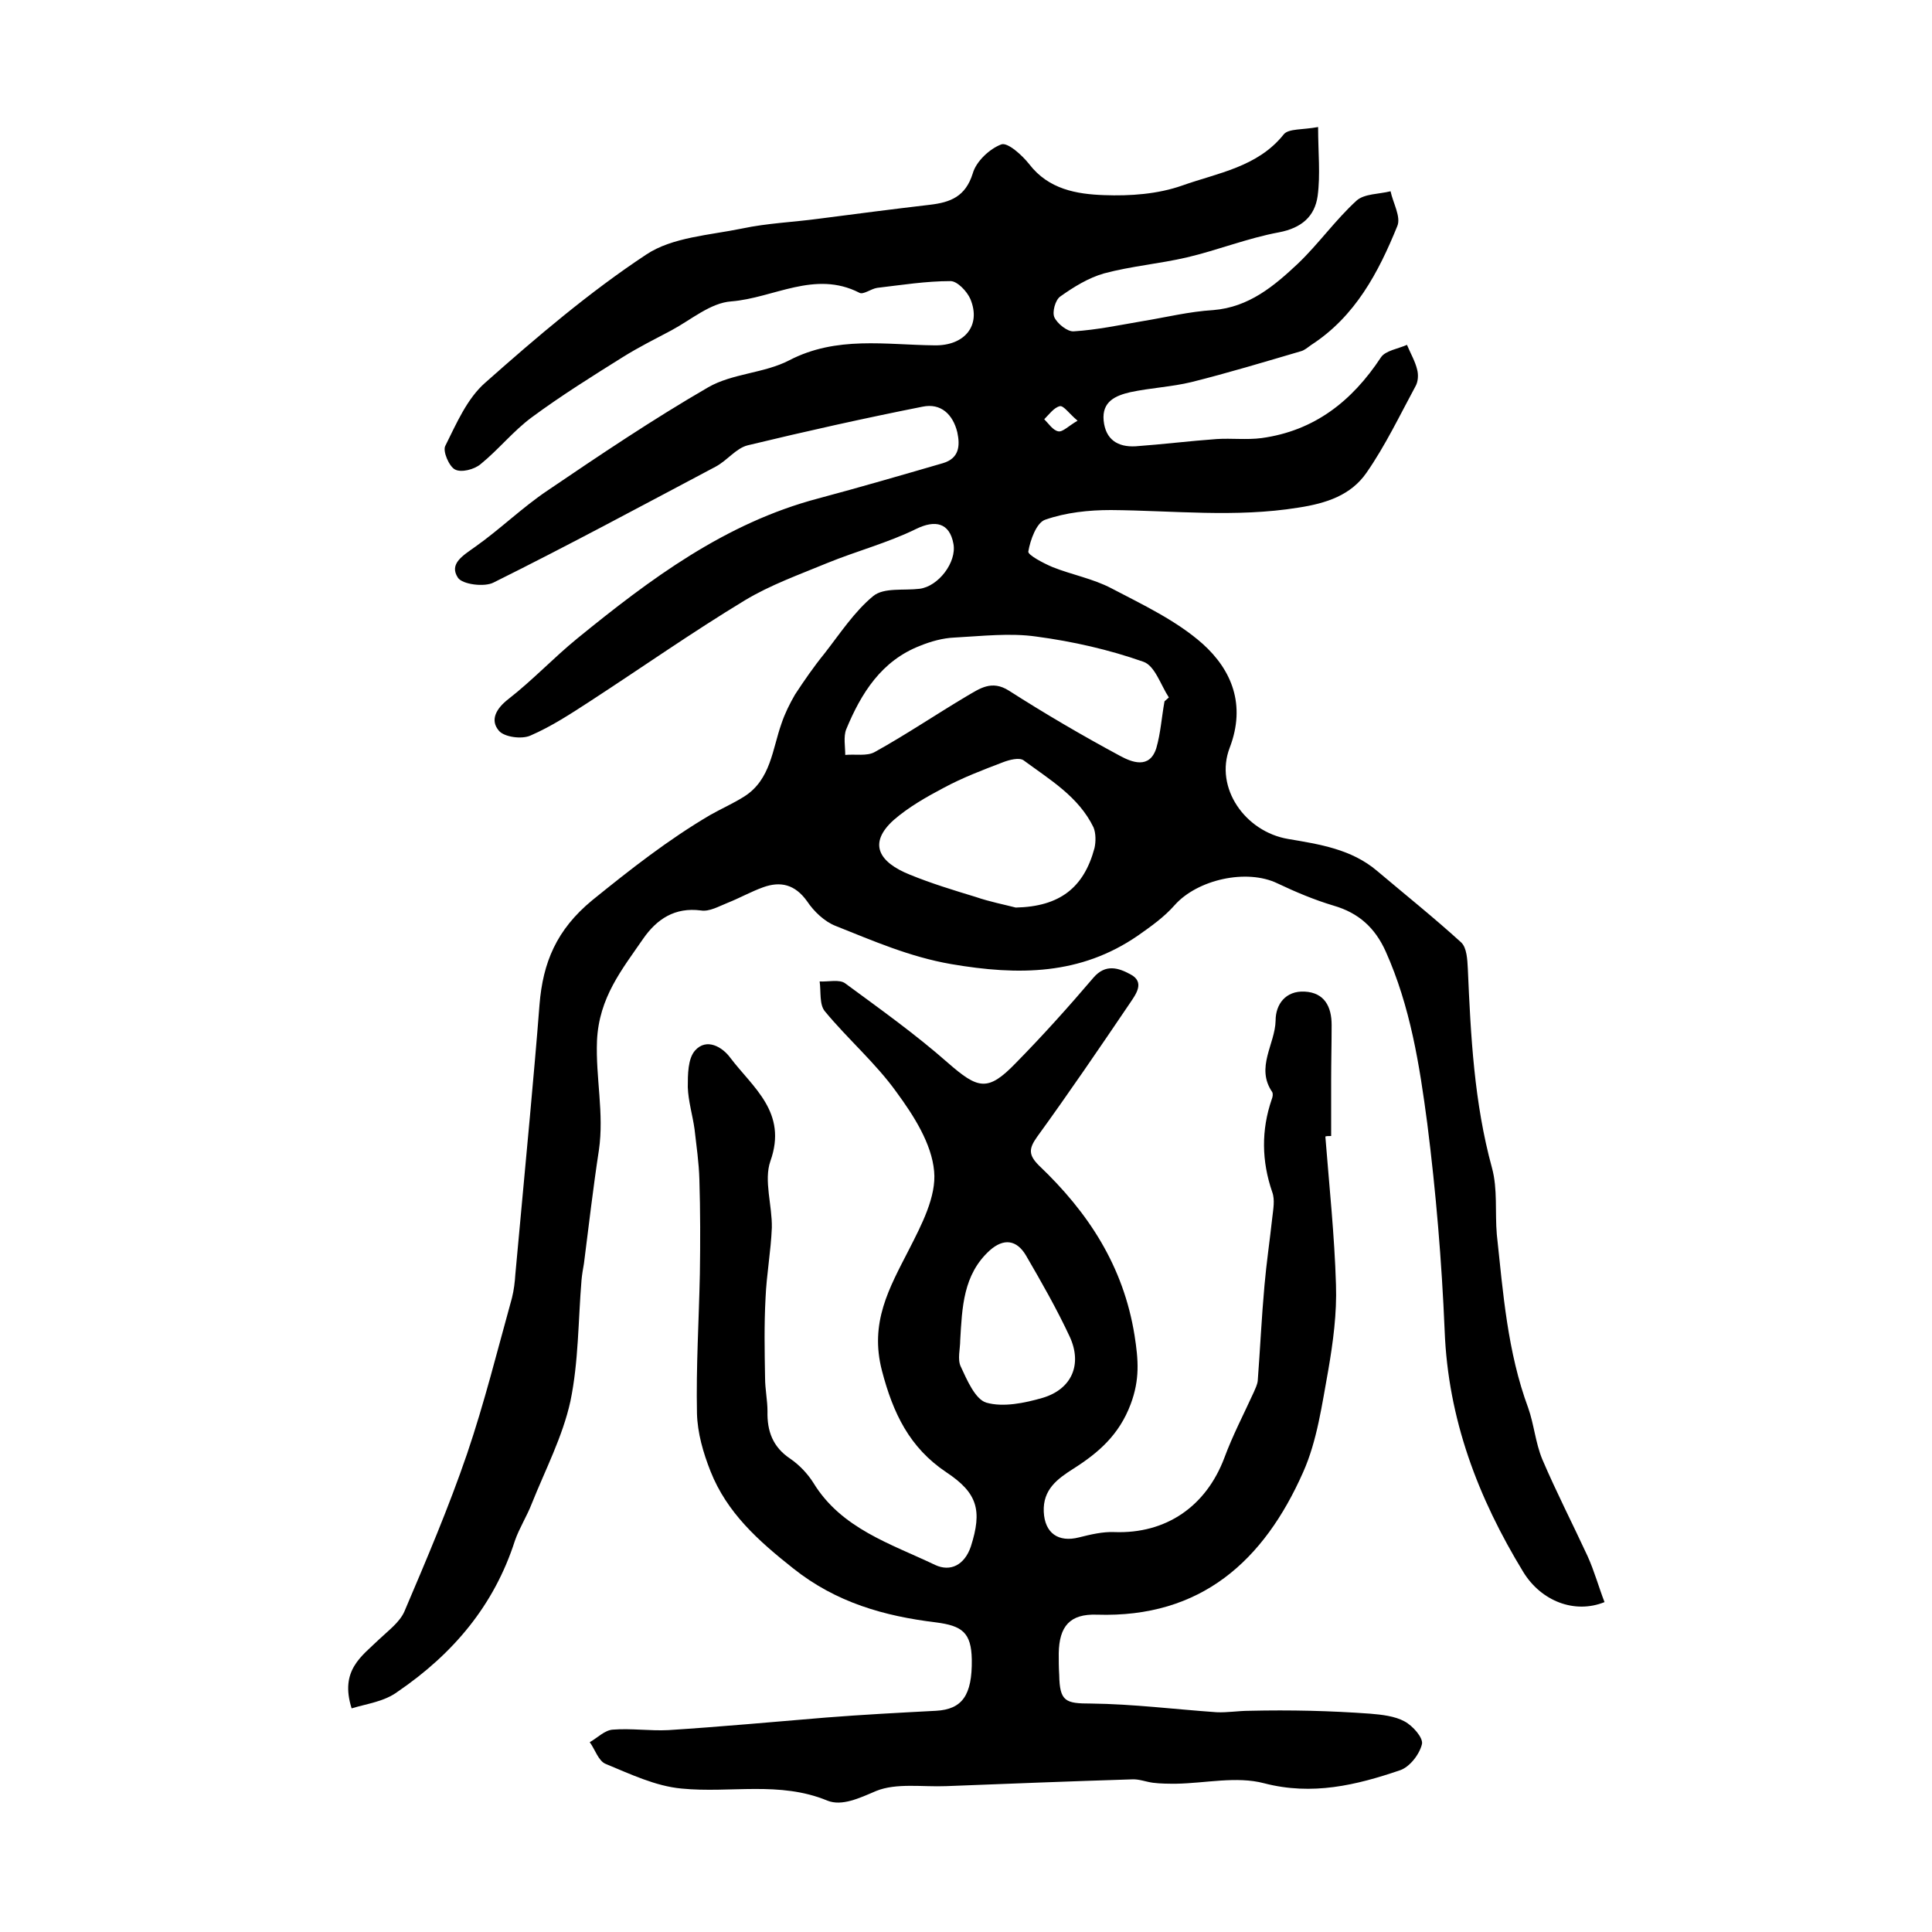
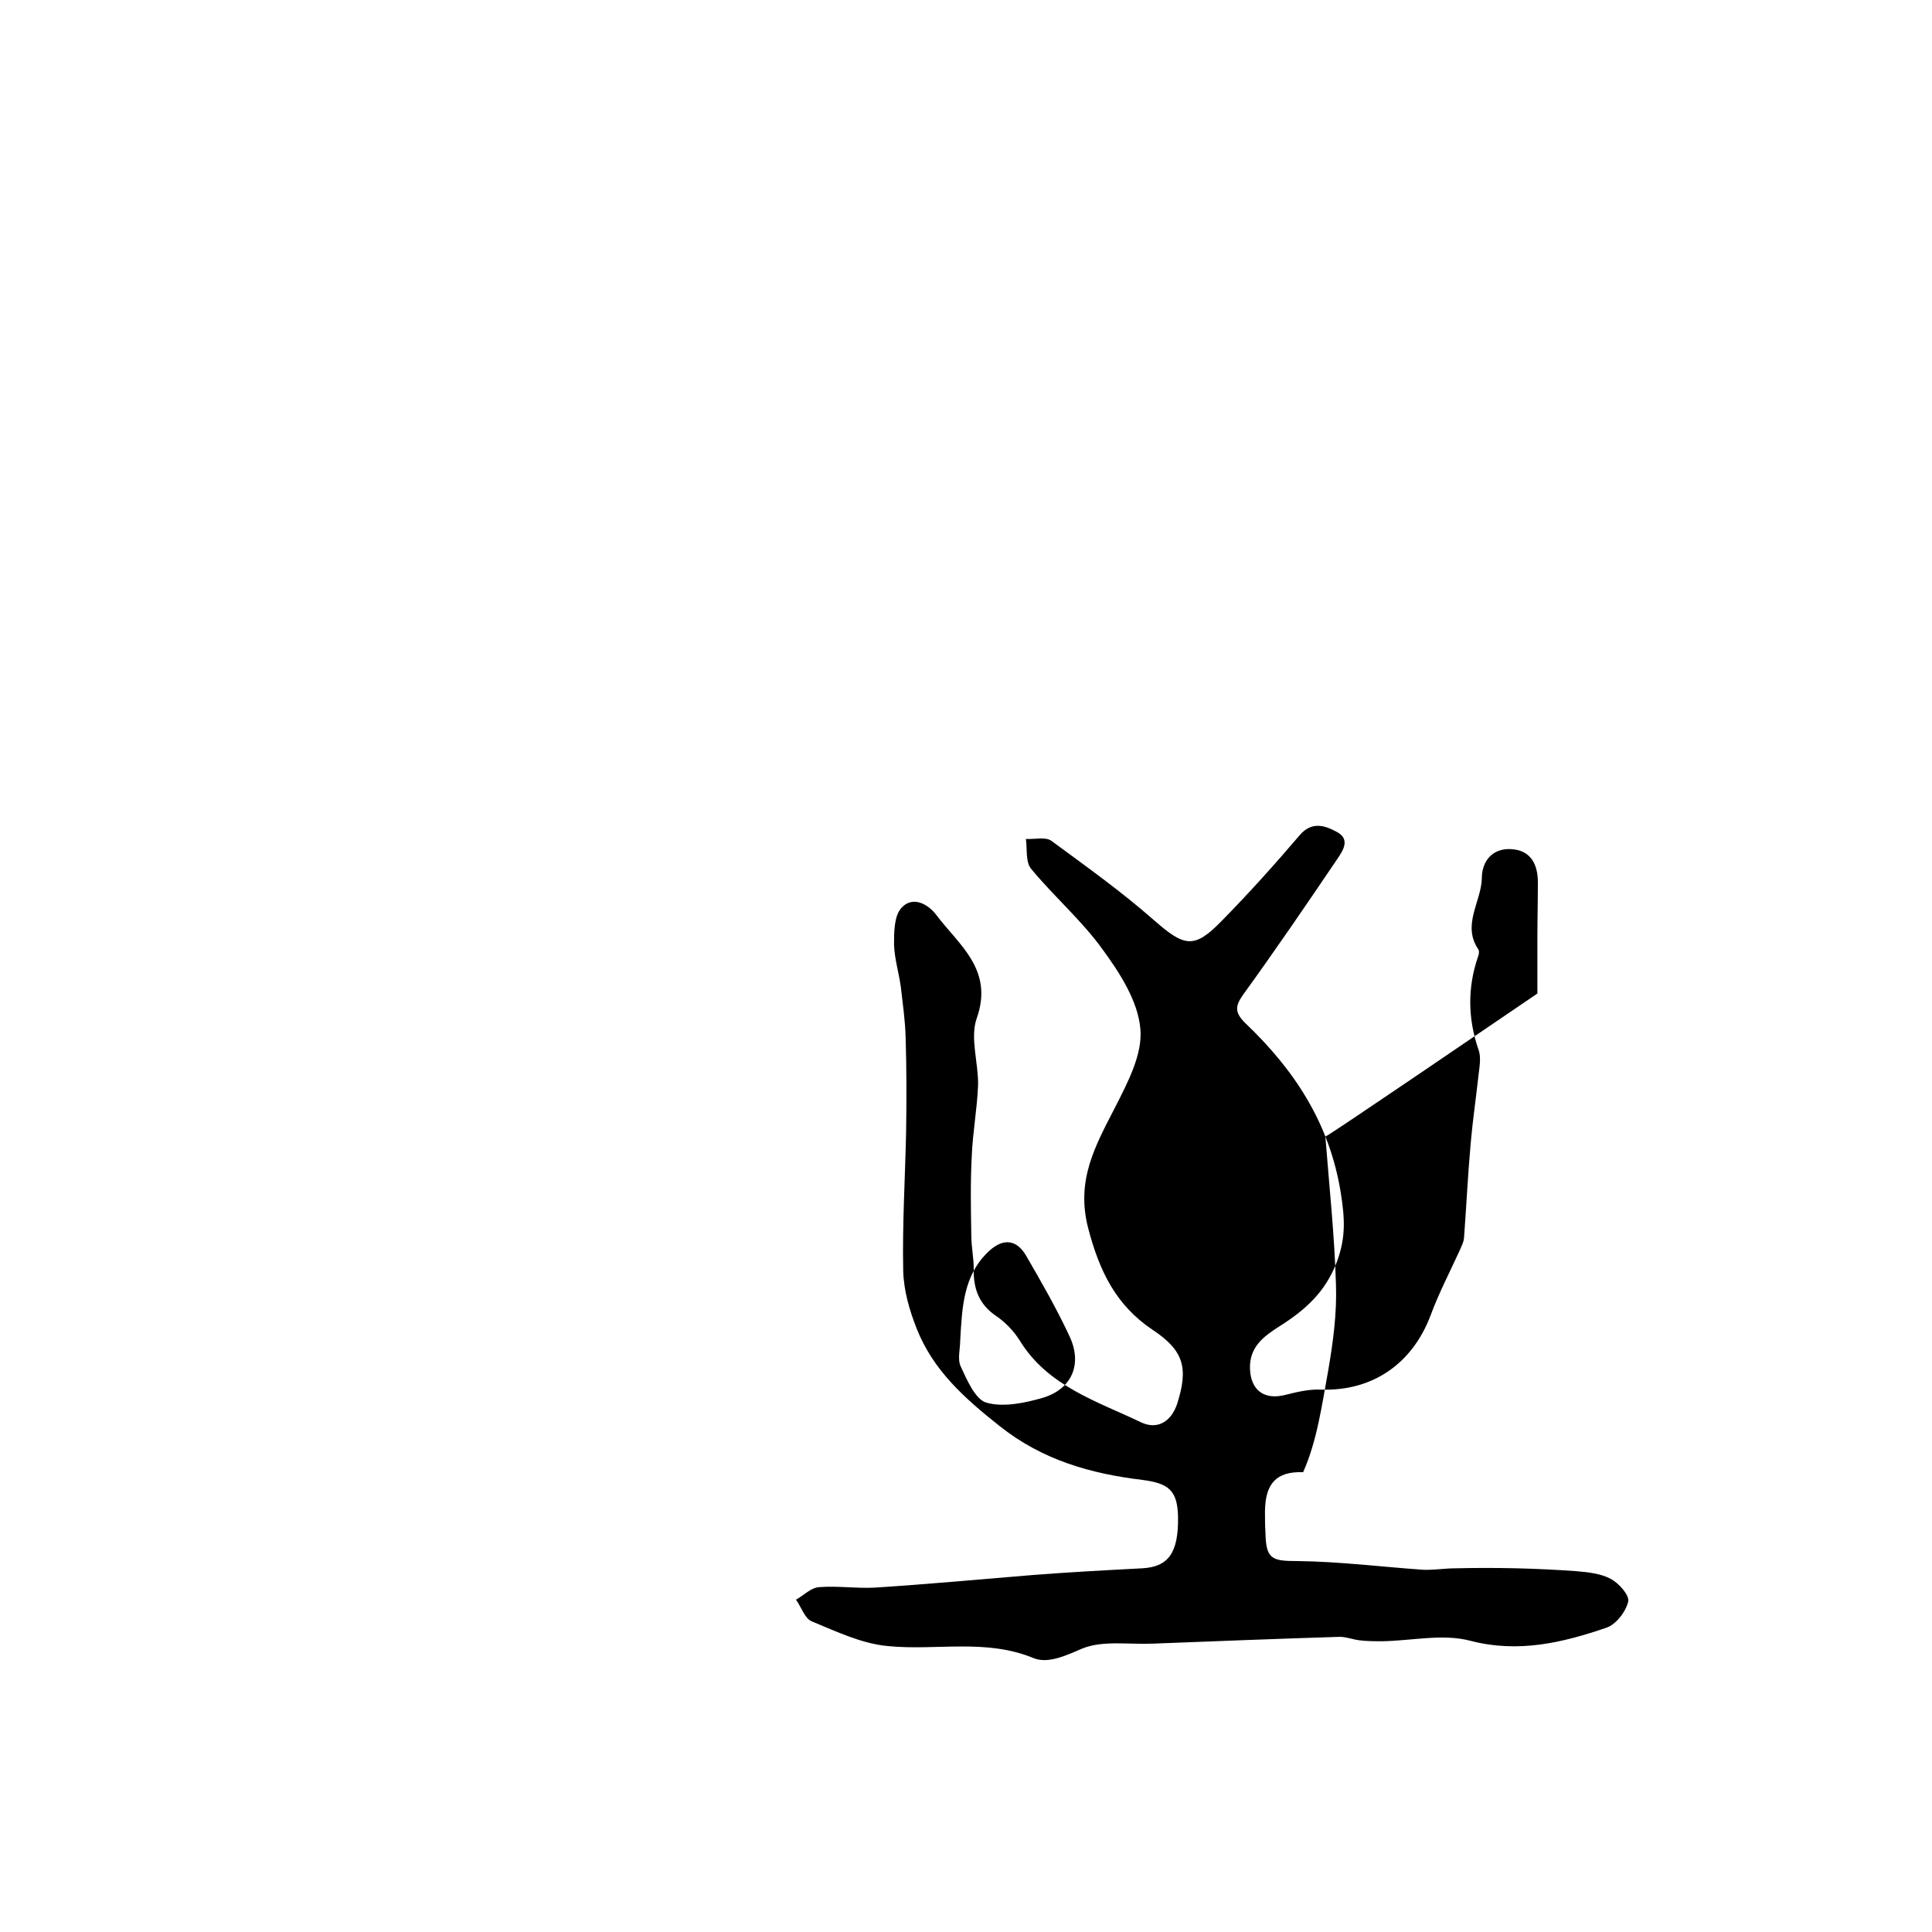
<svg xmlns="http://www.w3.org/2000/svg" version="1.1" id="图层_1" x="0px" y="0px" viewBox="0 0 400 400" style="enable-background:new 0 0 400 400;" xml:space="preserve">
  <style type="text/css">
	.st0{fill:#FFFFFF;}
</style>
  <g>
-     <path d="M72.8,353.7c-2.5-7.9,2.1-10.8,5.7-14.3c1.9-1.8,4.2-3.5,5.2-5.7c4.6-10.8,9.2-21.6,13-32.7c3.6-10.6,6.3-21.5,9.3-32.3   c0.4-1.6,0.6-3.3,0.7-4.9c1-10.8,2-21.7,3-32.5c0.7-7.8,1.4-15.5,2-23.3c0.7-8.7,3.5-15.5,10.9-21.6c7.9-6.4,15.8-12.6,24.5-17.7   c2.3-1.3,4.8-2.4,7-3.8c5.5-3.5,5.8-9.8,7.7-15.1c0.7-2.1,1.7-4.1,2.8-6c1.9-2.9,3.9-5.8,6.1-8.5c3.2-4.1,6.2-8.7,10.1-11.9   c2.2-1.8,6.3-1.1,9.6-1.5c3.9-0.5,7.7-5.5,7-9.3c-0.8-4.4-3.8-5-7.7-3.1c-5.9,2.9-12.4,4.6-18.5,7.1c-5.8,2.4-11.7,4.5-17,7.7   c-10.9,6.6-21.3,13.9-31.9,20.8c-4,2.6-8.1,5.3-12.5,7.2c-1.8,0.8-5.4,0.3-6.5-1c-1.9-2.2-0.6-4.6,2-6.6c5-3.9,9.3-8.5,14.2-12.5   c15.1-12.3,30.6-23.9,49.9-29c8.6-2.3,17.2-4.8,25.8-7.3c3.4-1,3.6-3.6,3-6.4c-0.9-3.7-3.4-6.1-7.2-5.3c-12.1,2.4-24.2,5.1-36.2,8   c-2.4,0.6-4.2,3.1-6.6,4.4c-15.3,8.1-30.5,16.3-46,24c-1.9,1-6.5,0.4-7.4-1c-1.9-2.9,1.1-4.6,3.6-6.4c5.1-3.6,9.7-8.1,14.9-11.6   c10.9-7.4,21.9-14.8,33.3-21.4c5-2.9,11.6-2.9,16.8-5.6c9.8-5.1,20-3.2,30.1-3.1c6.2,0.1,9.7-4.1,7.4-9.6c-0.7-1.6-2.7-3.7-4.1-3.7   c-5.1,0-10.1,0.8-15.2,1.4c-1.3,0.2-2.9,1.5-3.7,1c-9.2-4.7-17.7,1.1-26.5,1.8c-4.3,0.3-8.3,3.8-12.4,6c-3.4,1.8-6.8,3.5-10,5.5   c-6.4,4-12.8,8-18.9,12.5c-3.8,2.8-6.9,6.7-10.6,9.7c-1.3,1.1-4,1.8-5.3,1.1c-1.2-0.6-2.6-3.8-2-4.9c2.3-4.6,4.5-9.8,8.3-13.1   c10.6-9.4,21.5-18.7,33.3-26.5c5.4-3.6,13.1-4,19.9-5.4c5.2-1.1,10.5-1.3,15.7-2c7.7-1,15.4-2,23.1-2.9c4.3-0.5,7.4-1.7,8.9-6.5   c0.7-2.5,3.5-5.1,5.9-6c1.3-0.5,4.3,2.2,5.8,4.1c4,5.2,9.8,6.2,15.5,6.4c5.4,0.2,11.1-0.2,16.2-2c7.3-2.6,15.6-3.8,21-10.6   c1-1.2,3.9-0.9,7.1-1.5c0,5.3,0.5,9.8-0.1,14.3c-0.6,4.2-3.3,6.6-8,7.5c-6.5,1.2-12.7,3.7-19.1,5.2c-5.6,1.3-11.5,1.8-17.1,3.3   c-3.2,0.9-6.3,2.8-9.1,4.8c-1,0.7-1.7,3.2-1.2,4.3c0.6,1.3,2.7,3,4,2.9c4.8-0.3,9.5-1.3,14.2-2.1c4.9-0.8,9.7-2,14.7-2.3   c7.4-0.6,12.6-5,17.5-9.6c4.3-4.1,7.8-9.1,12.2-13.1c1.6-1.4,4.6-1.3,7-1.9c0.5,2.4,2.2,5.3,1.4,7.2c-3.9,9.6-8.7,18.7-17.8,24.6   c-0.7,0.5-1.4,1.1-2.1,1.3c-7.5,2.2-15.1,4.5-22.7,6.4c-4.1,1-8.5,1.2-12.7,2.1c-3,0.7-5.9,1.9-5.5,5.9c0.4,3.9,2.9,5.5,6.6,5.3   c5.6-0.4,11.2-1.1,16.8-1.5c3.1-0.2,6.2,0.2,9.3-0.2c10.9-1.5,18.7-7.6,24.7-16.7c0.9-1.4,3.6-1.8,5.4-2.6c0.7,1.7,1.7,3.4,2.1,5.1   c0.3,1.1,0.2,2.5-0.3,3.4c-3.3,6.1-6.3,12.4-10.2,18c-3.2,4.6-8.2,6.3-14.1,7.2c-13,2.1-25.9,0.6-38.8,0.5c-4.6,0-9.3,0.5-13.6,2   c-1.8,0.6-3.1,4.2-3.5,6.6c-0.1,0.7,3.1,2.4,5,3.2c4,1.6,8.4,2.4,12.2,4.4c6.5,3.4,13.5,6.7,18.9,11.5c6,5.4,9,12.6,5.6,21.5   c-3.2,8.3,3.2,17.4,12.1,18.9c6.5,1.1,13.1,2.1,18.4,6.6c5.8,4.9,11.8,9.7,17.4,14.8c1.2,1.1,1.3,3.6,1.4,5.5   c0.6,13.9,1.3,27.7,5,41.2c1.2,4.4,0.6,9.2,1,13.8c1.3,12.1,2.2,24.3,6.5,35.9c1.2,3.4,1.5,7.2,2.9,10.6c2.9,6.8,6.3,13.4,9.4,20.1   c1.4,3.1,2.3,6.4,3.5,9.5c-6.2,2.5-13.1-0.2-16.8-6.2c-9.4-15.4-15.6-31.7-16.3-50c-0.6-14.3-1.8-28.7-3.6-42.9   c-1.6-12.1-3.5-24.2-8.6-35.6c-2.2-4.9-5.6-8-10.8-9.5c-4-1.2-7.8-2.8-11.6-4.6c-6.4-3.1-16.6-0.8-21.3,4.5   c-2.2,2.5-4.9,4.4-7.6,6.3c-11.9,8.2-24.7,8.3-38.7,5.9c-8.6-1.5-16.1-4.8-23.9-7.9c-2.3-0.9-4.5-3-5.9-5.1   c-2.5-3.5-5.5-4.2-9.1-2.9c-2.5,0.9-4.8,2.2-7.3,3.2c-1.8,0.7-3.8,1.9-5.6,1.6c-5.4-0.7-9.1,1.8-11.9,5.8   c-4.4,6.4-9.2,12.2-9.6,21.2c-0.3,7.6,1.5,15,0.4,22.6c-1.2,7.8-2.1,15.7-3.1,23.5c-0.2,1.1-0.4,2.3-0.5,3.4   c-0.7,8.4-0.6,16.9-2.3,25.1c-1.6,7.3-5.2,14.2-8,21.2c-1,2.6-2.6,5.1-3.5,7.7c-4.3,13.4-12.8,23.4-24.2,31.2   C79.6,352.3,76.1,352.7,72.8,353.7z M241.1,145.2c0.3-0.3,0.6-0.5,0.9-0.8c-1.7-2.6-2.9-6.6-5.3-7.4c-7.1-2.5-14.6-4.2-22.1-5.2   c-5.5-0.8-11.3-0.1-17,0.2c-2.4,0.1-4.9,0.8-7.1,1.7c-8,3.1-12.2,9.8-15.3,17.3c-0.6,1.5-0.2,3.6-0.2,5.3c2.1-0.2,4.5,0.3,6.1-0.6   c6.5-3.6,12.7-7.8,19.1-11.6c2.6-1.5,5.1-3.4,8.7-1.1c7.5,4.8,15.2,9.3,23,13.5c2.4,1.3,6.1,2.8,7.5-1.6   C240.3,151.8,240.5,148.5,241.1,145.2z M210.3,187.9c9.1-0.2,14.1-4.1,16.3-12.3c0.3-1.3,0.3-3.1-0.2-4.3   c-3.1-6.4-9.1-9.9-14.5-13.9c-0.9-0.6-2.9-0.1-4.2,0.4c-4.2,1.6-8.4,3.2-12.3,5.3c-3.6,1.9-7.3,4-10.4,6.7   c-5.3,4.8-3.1,8.7,3.4,11.3c4.4,1.8,9,3.2,13.6,4.6C204.9,186.7,208,187.3,210.3,187.9z M223.1,87.1c-1.8-1.5-2.9-3.2-3.7-3   c-1.2,0.3-2.2,1.7-3.2,2.7c0.9,0.9,1.8,2.3,2.9,2.5C220,89.5,221.2,88.2,223.1,87.1z" />
-     <path d="M274.4,235.3c0.8,10.2,1.9,20.5,2.2,30.7c0.2,5.9-0.6,11.9-1.6,17.7c-1.3,7.1-2.3,14.6-5.2,21.1   c-8.1,18.3-21.1,30.2-42.7,29.5c-5.6-0.2-7.8,2.4-7.9,8c0,1.5,0,3,0.1,4.5c0.1,5.5,1.3,5.9,6.6,5.9c8.7,0.1,17.4,1.2,26,1.8   c2.2,0.1,4.5-0.3,6.8-0.3c4.2-0.1,8.4-0.1,12.6,0c4.1,0.1,8.3,0.3,12.4,0.6c2.4,0.2,5.1,0.5,7.1,1.6c1.7,0.9,3.9,3.4,3.6,4.7   c-0.5,2.1-2.5,4.7-4.5,5.4c-9.1,3.1-18.2,5.3-28.2,2.7c-5.7-1.5-12.1,0-18.2,0.1c-1.6,0-3.2,0-4.8-0.2c-1.5-0.2-2.9-0.8-4.4-0.7   c-12.8,0.4-25.6,0.9-38.4,1.4c-4.9,0.2-10.3-0.7-14.5,1c-3.5,1.5-7.1,3.2-10.1,2c-9.9-4.1-20.1-1.5-30.2-2.5   c-5.4-0.5-10.6-3-15.7-5.1c-1.5-0.6-2.2-3-3.3-4.5c1.6-0.9,3.1-2.5,4.8-2.6c3.8-0.3,7.7,0.3,11.5,0.1c10.9-0.7,21.7-1.7,32.6-2.6   c7.6-0.6,15.2-1,22.8-1.4c5.4-0.3,7.5-3.2,7.4-10.6c-0.1-5.6-2-7-7.4-7.7c-10.7-1.3-20.7-4.1-29.6-11.2   c-7.2-5.7-13.7-11.5-17.1-20.1c-1.5-3.8-2.7-7.9-2.8-12c-0.2-9.6,0.4-19.2,0.6-28.8c0.1-6.5,0.1-13.1-0.1-19.6   c-0.1-3.5-0.6-6.9-1-10.4c-0.4-2.9-1.3-5.8-1.4-8.7c0-2.6,0-5.9,1.5-7.6c2.4-2.7,5.7-0.7,7.3,1.5c4.7,6.2,11.9,11.3,8.3,21.4   c-1.4,4,0.4,9.2,0.3,13.8c-0.2,4.9-1.1,9.7-1.3,14.5c-0.3,5.5-0.2,11-0.1,16.6c0,2.3,0.5,4.6,0.5,6.9c-0.1,4.1,1.1,7.4,4.7,9.8   c1.9,1.3,3.6,3.1,4.8,5c5.8,9.5,16,12.6,25.2,17c3.2,1.5,6.1,0,7.4-3.8c2.4-7.5,1.4-11.1-5.1-15.4c-7.6-5.1-11-12.2-13.3-21   c-2.6-10,1.5-17.1,5.6-25.1c2.6-5.1,5.7-11,5.2-16.2c-0.5-5.7-4.2-11.5-7.8-16.4c-4.3-6-10.1-11-14.8-16.7   c-1.2-1.4-0.8-4.1-1.1-6.2c1.8,0.1,4.1-0.5,5.3,0.4c7.2,5.3,14.5,10.5,21.2,16.4c6.3,5.5,8.3,6.1,14.1,0.1   c5.6-5.7,10.9-11.6,16.1-17.7c2.5-2.9,5.2-2,7.6-0.7c3.1,1.6,1.2,4.1,0,5.9c-6.3,9.3-12.7,18.7-19.3,27.8c-1.7,2.4-1.8,3.7,0.4,5.9   c10.2,9.7,17.5,20.8,19.8,35.2c0.8,5.1,1.1,9.1-0.8,14.2c-2.4,6.4-6.7,10.1-11.9,13.4c-3.3,2.1-6.3,4.3-6.1,8.9   c0.2,4.4,3,6.4,7.3,5.3c2.4-0.6,4.9-1.2,7.3-1.1c10.7,0.4,19-5.3,22.8-15.4c1.7-4.6,4-9,6.1-13.6c0.3-0.7,0.7-1.5,0.8-2.3   c0.5-6.6,0.8-13.2,1.4-19.8c0.4-4.6,1.1-9.3,1.6-13.9c0.2-1.8,0.6-3.8,0-5.4c-2.2-6.4-2.3-12.8-0.1-19.2c0.2-0.5,0.3-1.1,0.1-1.5   c-3.5-5.1,0.6-9.9,0.7-14.8c0-3.4,2.1-6.2,6-6c4.1,0.2,5.6,3.1,5.6,6.9c0,3.8-0.1,7.7-0.1,11.5c0,3.8,0,7.7,0,11.5   C275,235.2,274.7,235.2,274.4,235.3z M198.8,277.5c0,1.8-0.6,3.9,0.1,5.4c1.3,2.8,3,6.8,5.3,7.5c3.5,1,7.9,0.1,11.7-1   c6-1.8,8.2-6.9,5.6-12.6c-2.7-5.8-5.9-11.4-9.1-16.9c-1.9-3.2-4.6-3.6-7.5-1C199.4,263.9,199.2,270.7,198.8,277.5z" />
+     <path d="M274.4,235.3c0.8,10.2,1.9,20.5,2.2,30.7c0.2,5.9-0.6,11.9-1.6,17.7c-1.3,7.1-2.3,14.6-5.2,21.1   c-5.6-0.2-7.8,2.4-7.9,8c0,1.5,0,3,0.1,4.5c0.1,5.5,1.3,5.9,6.6,5.9c8.7,0.1,17.4,1.2,26,1.8   c2.2,0.1,4.5-0.3,6.8-0.3c4.2-0.1,8.4-0.1,12.6,0c4.1,0.1,8.3,0.3,12.4,0.6c2.4,0.2,5.1,0.5,7.1,1.6c1.7,0.9,3.9,3.4,3.6,4.7   c-0.5,2.1-2.5,4.7-4.5,5.4c-9.1,3.1-18.2,5.3-28.2,2.7c-5.7-1.5-12.1,0-18.2,0.1c-1.6,0-3.2,0-4.8-0.2c-1.5-0.2-2.9-0.8-4.4-0.7   c-12.8,0.4-25.6,0.9-38.4,1.4c-4.9,0.2-10.3-0.7-14.5,1c-3.5,1.5-7.1,3.2-10.1,2c-9.9-4.1-20.1-1.5-30.2-2.5   c-5.4-0.5-10.6-3-15.7-5.1c-1.5-0.6-2.2-3-3.3-4.5c1.6-0.9,3.1-2.5,4.8-2.6c3.8-0.3,7.7,0.3,11.5,0.1c10.9-0.7,21.7-1.7,32.6-2.6   c7.6-0.6,15.2-1,22.8-1.4c5.4-0.3,7.5-3.2,7.4-10.6c-0.1-5.6-2-7-7.4-7.7c-10.7-1.3-20.7-4.1-29.6-11.2   c-7.2-5.7-13.7-11.5-17.1-20.1c-1.5-3.8-2.7-7.9-2.8-12c-0.2-9.6,0.4-19.2,0.6-28.8c0.1-6.5,0.1-13.1-0.1-19.6   c-0.1-3.5-0.6-6.9-1-10.4c-0.4-2.9-1.3-5.8-1.4-8.7c0-2.6,0-5.9,1.5-7.6c2.4-2.7,5.7-0.7,7.3,1.5c4.7,6.2,11.9,11.3,8.3,21.4   c-1.4,4,0.4,9.2,0.3,13.8c-0.2,4.9-1.1,9.7-1.3,14.5c-0.3,5.5-0.2,11-0.1,16.6c0,2.3,0.5,4.6,0.5,6.9c-0.1,4.1,1.1,7.4,4.7,9.8   c1.9,1.3,3.6,3.1,4.8,5c5.8,9.5,16,12.6,25.2,17c3.2,1.5,6.1,0,7.4-3.8c2.4-7.5,1.4-11.1-5.1-15.4c-7.6-5.1-11-12.2-13.3-21   c-2.6-10,1.5-17.1,5.6-25.1c2.6-5.1,5.7-11,5.2-16.2c-0.5-5.7-4.2-11.5-7.8-16.4c-4.3-6-10.1-11-14.8-16.7   c-1.2-1.4-0.8-4.1-1.1-6.2c1.8,0.1,4.1-0.5,5.3,0.4c7.2,5.3,14.5,10.5,21.2,16.4c6.3,5.5,8.3,6.1,14.1,0.1   c5.6-5.7,10.9-11.6,16.1-17.7c2.5-2.9,5.2-2,7.6-0.7c3.1,1.6,1.2,4.1,0,5.9c-6.3,9.3-12.7,18.7-19.3,27.8c-1.7,2.4-1.8,3.7,0.4,5.9   c10.2,9.7,17.5,20.8,19.8,35.2c0.8,5.1,1.1,9.1-0.8,14.2c-2.4,6.4-6.7,10.1-11.9,13.4c-3.3,2.1-6.3,4.3-6.1,8.9   c0.2,4.4,3,6.4,7.3,5.3c2.4-0.6,4.9-1.2,7.3-1.1c10.7,0.4,19-5.3,22.8-15.4c1.7-4.6,4-9,6.1-13.6c0.3-0.7,0.7-1.5,0.8-2.3   c0.5-6.6,0.8-13.2,1.4-19.8c0.4-4.6,1.1-9.3,1.6-13.9c0.2-1.8,0.6-3.8,0-5.4c-2.2-6.4-2.3-12.8-0.1-19.2c0.2-0.5,0.3-1.1,0.1-1.5   c-3.5-5.1,0.6-9.9,0.7-14.8c0-3.4,2.1-6.2,6-6c4.1,0.2,5.6,3.1,5.6,6.9c0,3.8-0.1,7.7-0.1,11.5c0,3.8,0,7.7,0,11.5   C275,235.2,274.7,235.2,274.4,235.3z M198.8,277.5c0,1.8-0.6,3.9,0.1,5.4c1.3,2.8,3,6.8,5.3,7.5c3.5,1,7.9,0.1,11.7-1   c6-1.8,8.2-6.9,5.6-12.6c-2.7-5.8-5.9-11.4-9.1-16.9c-1.9-3.2-4.6-3.6-7.5-1C199.4,263.9,199.2,270.7,198.8,277.5z" />
  </g>
</svg>